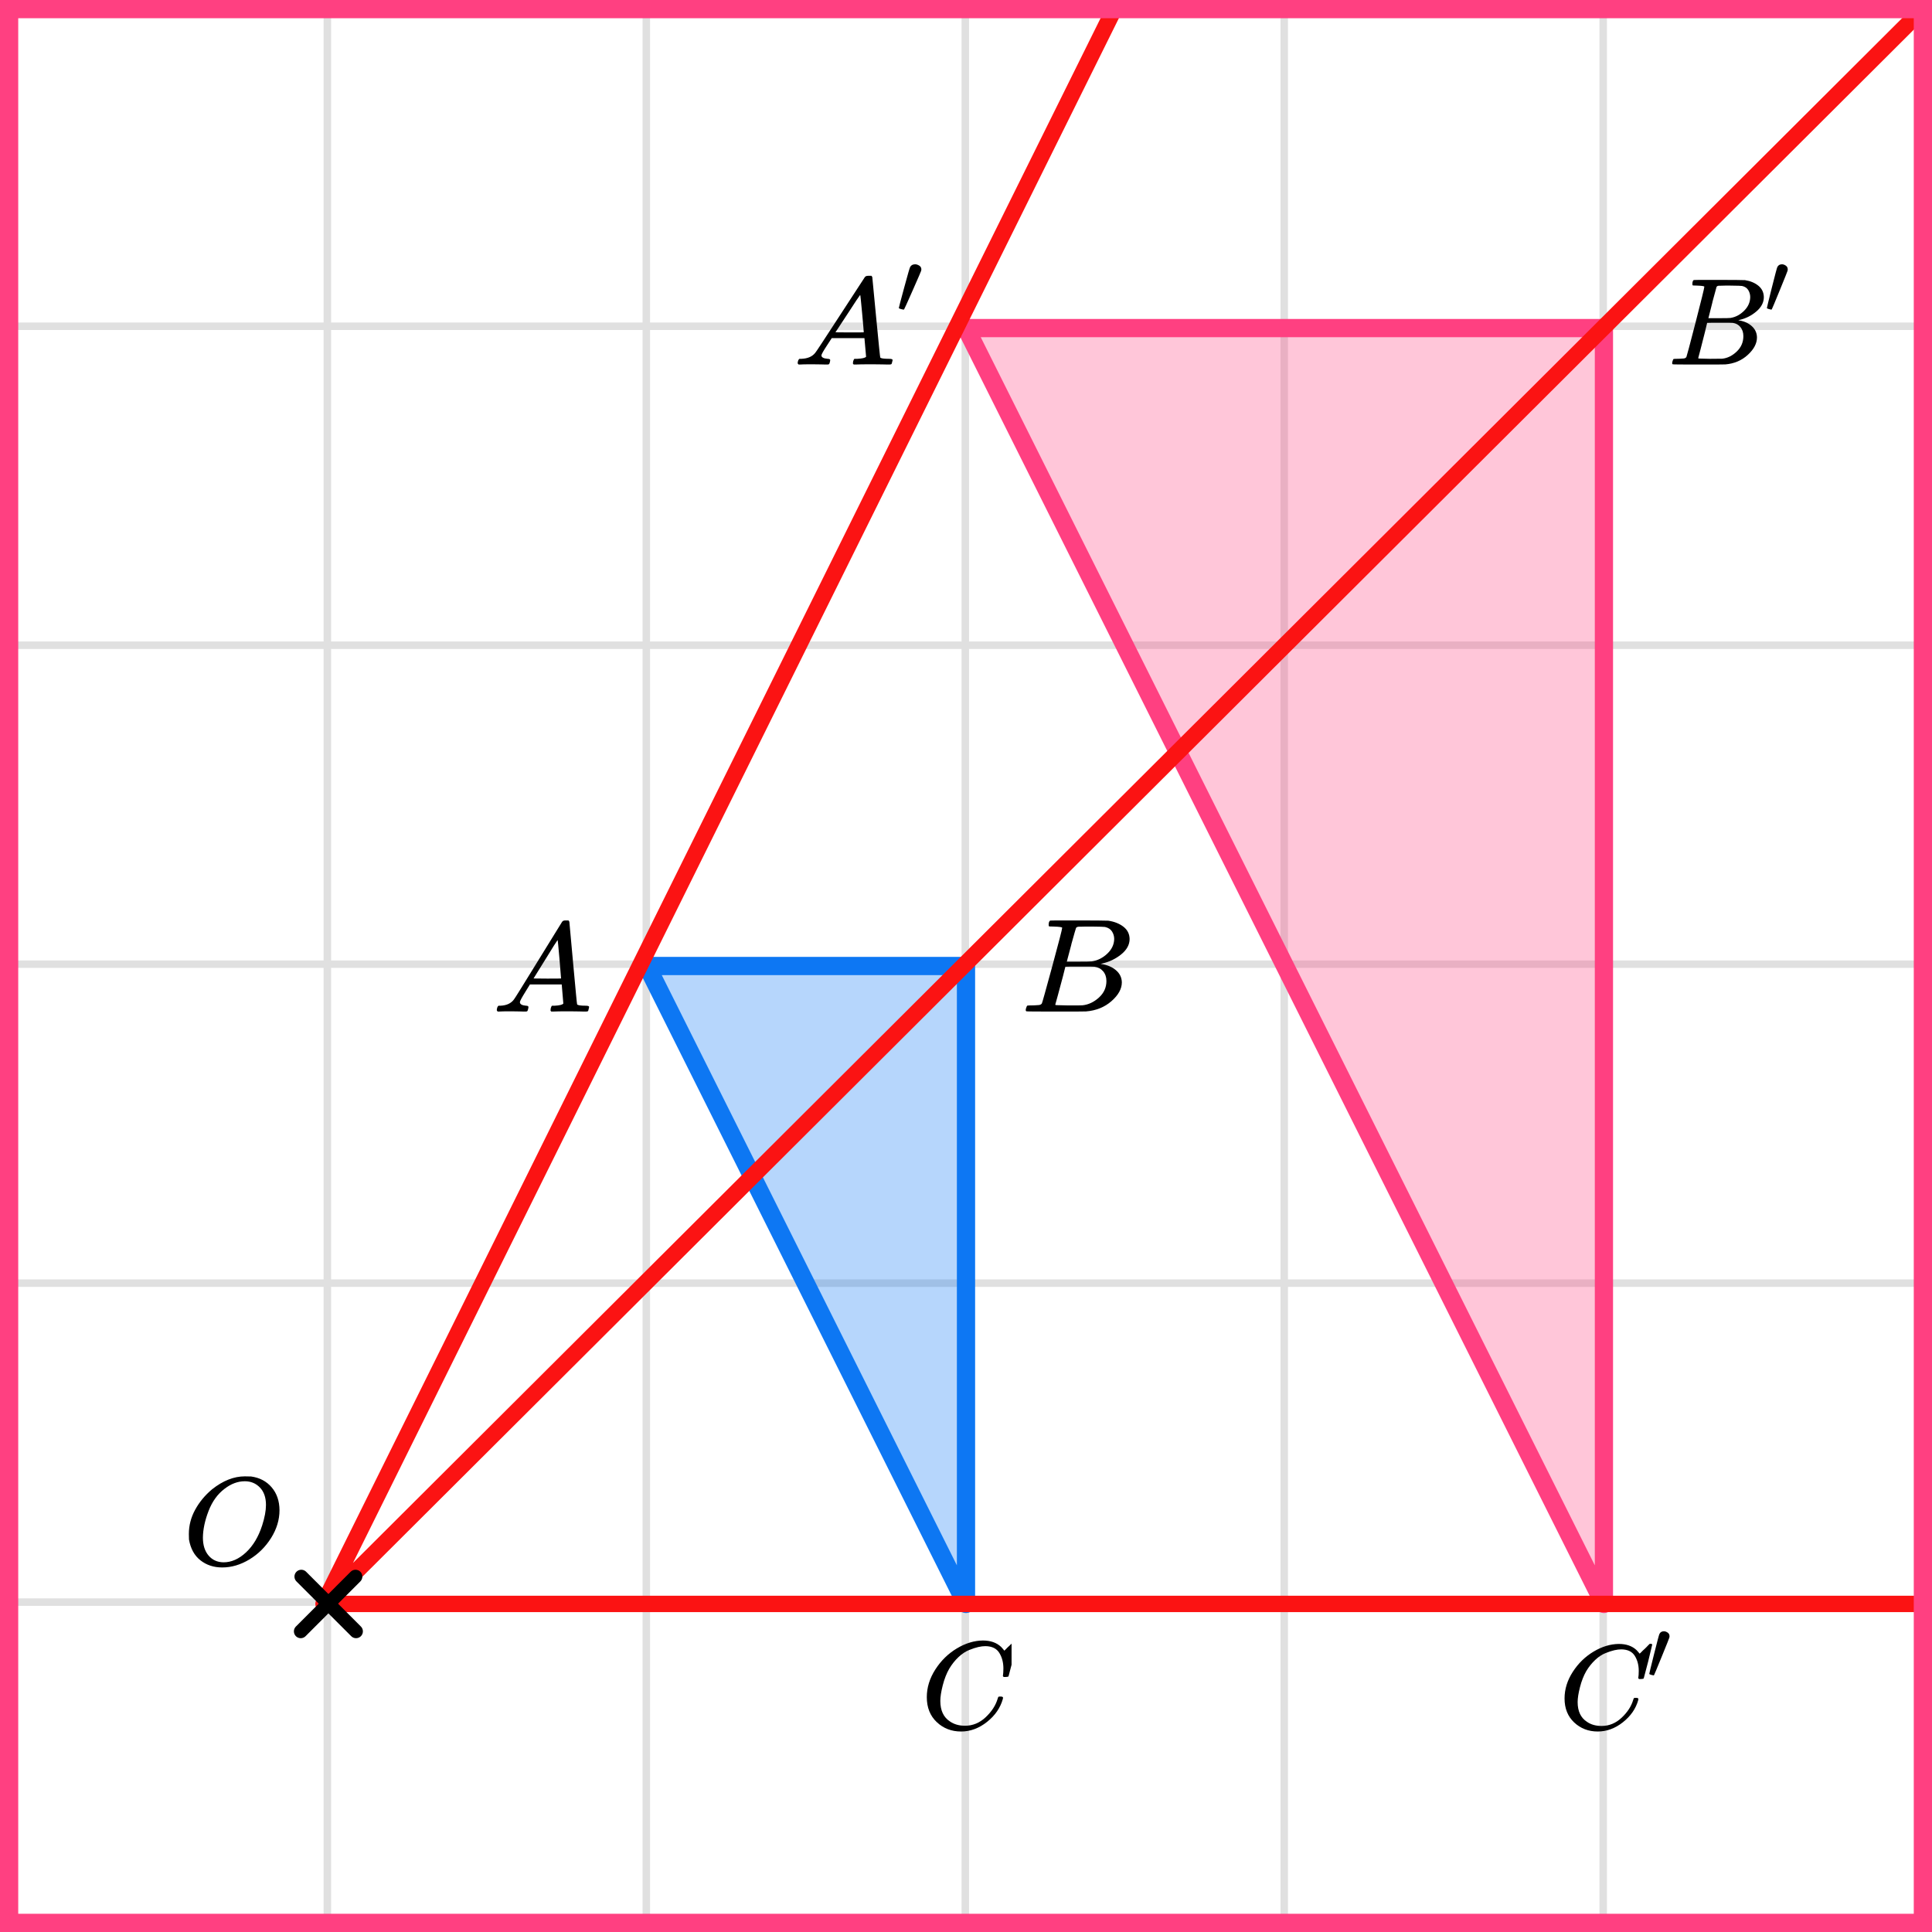
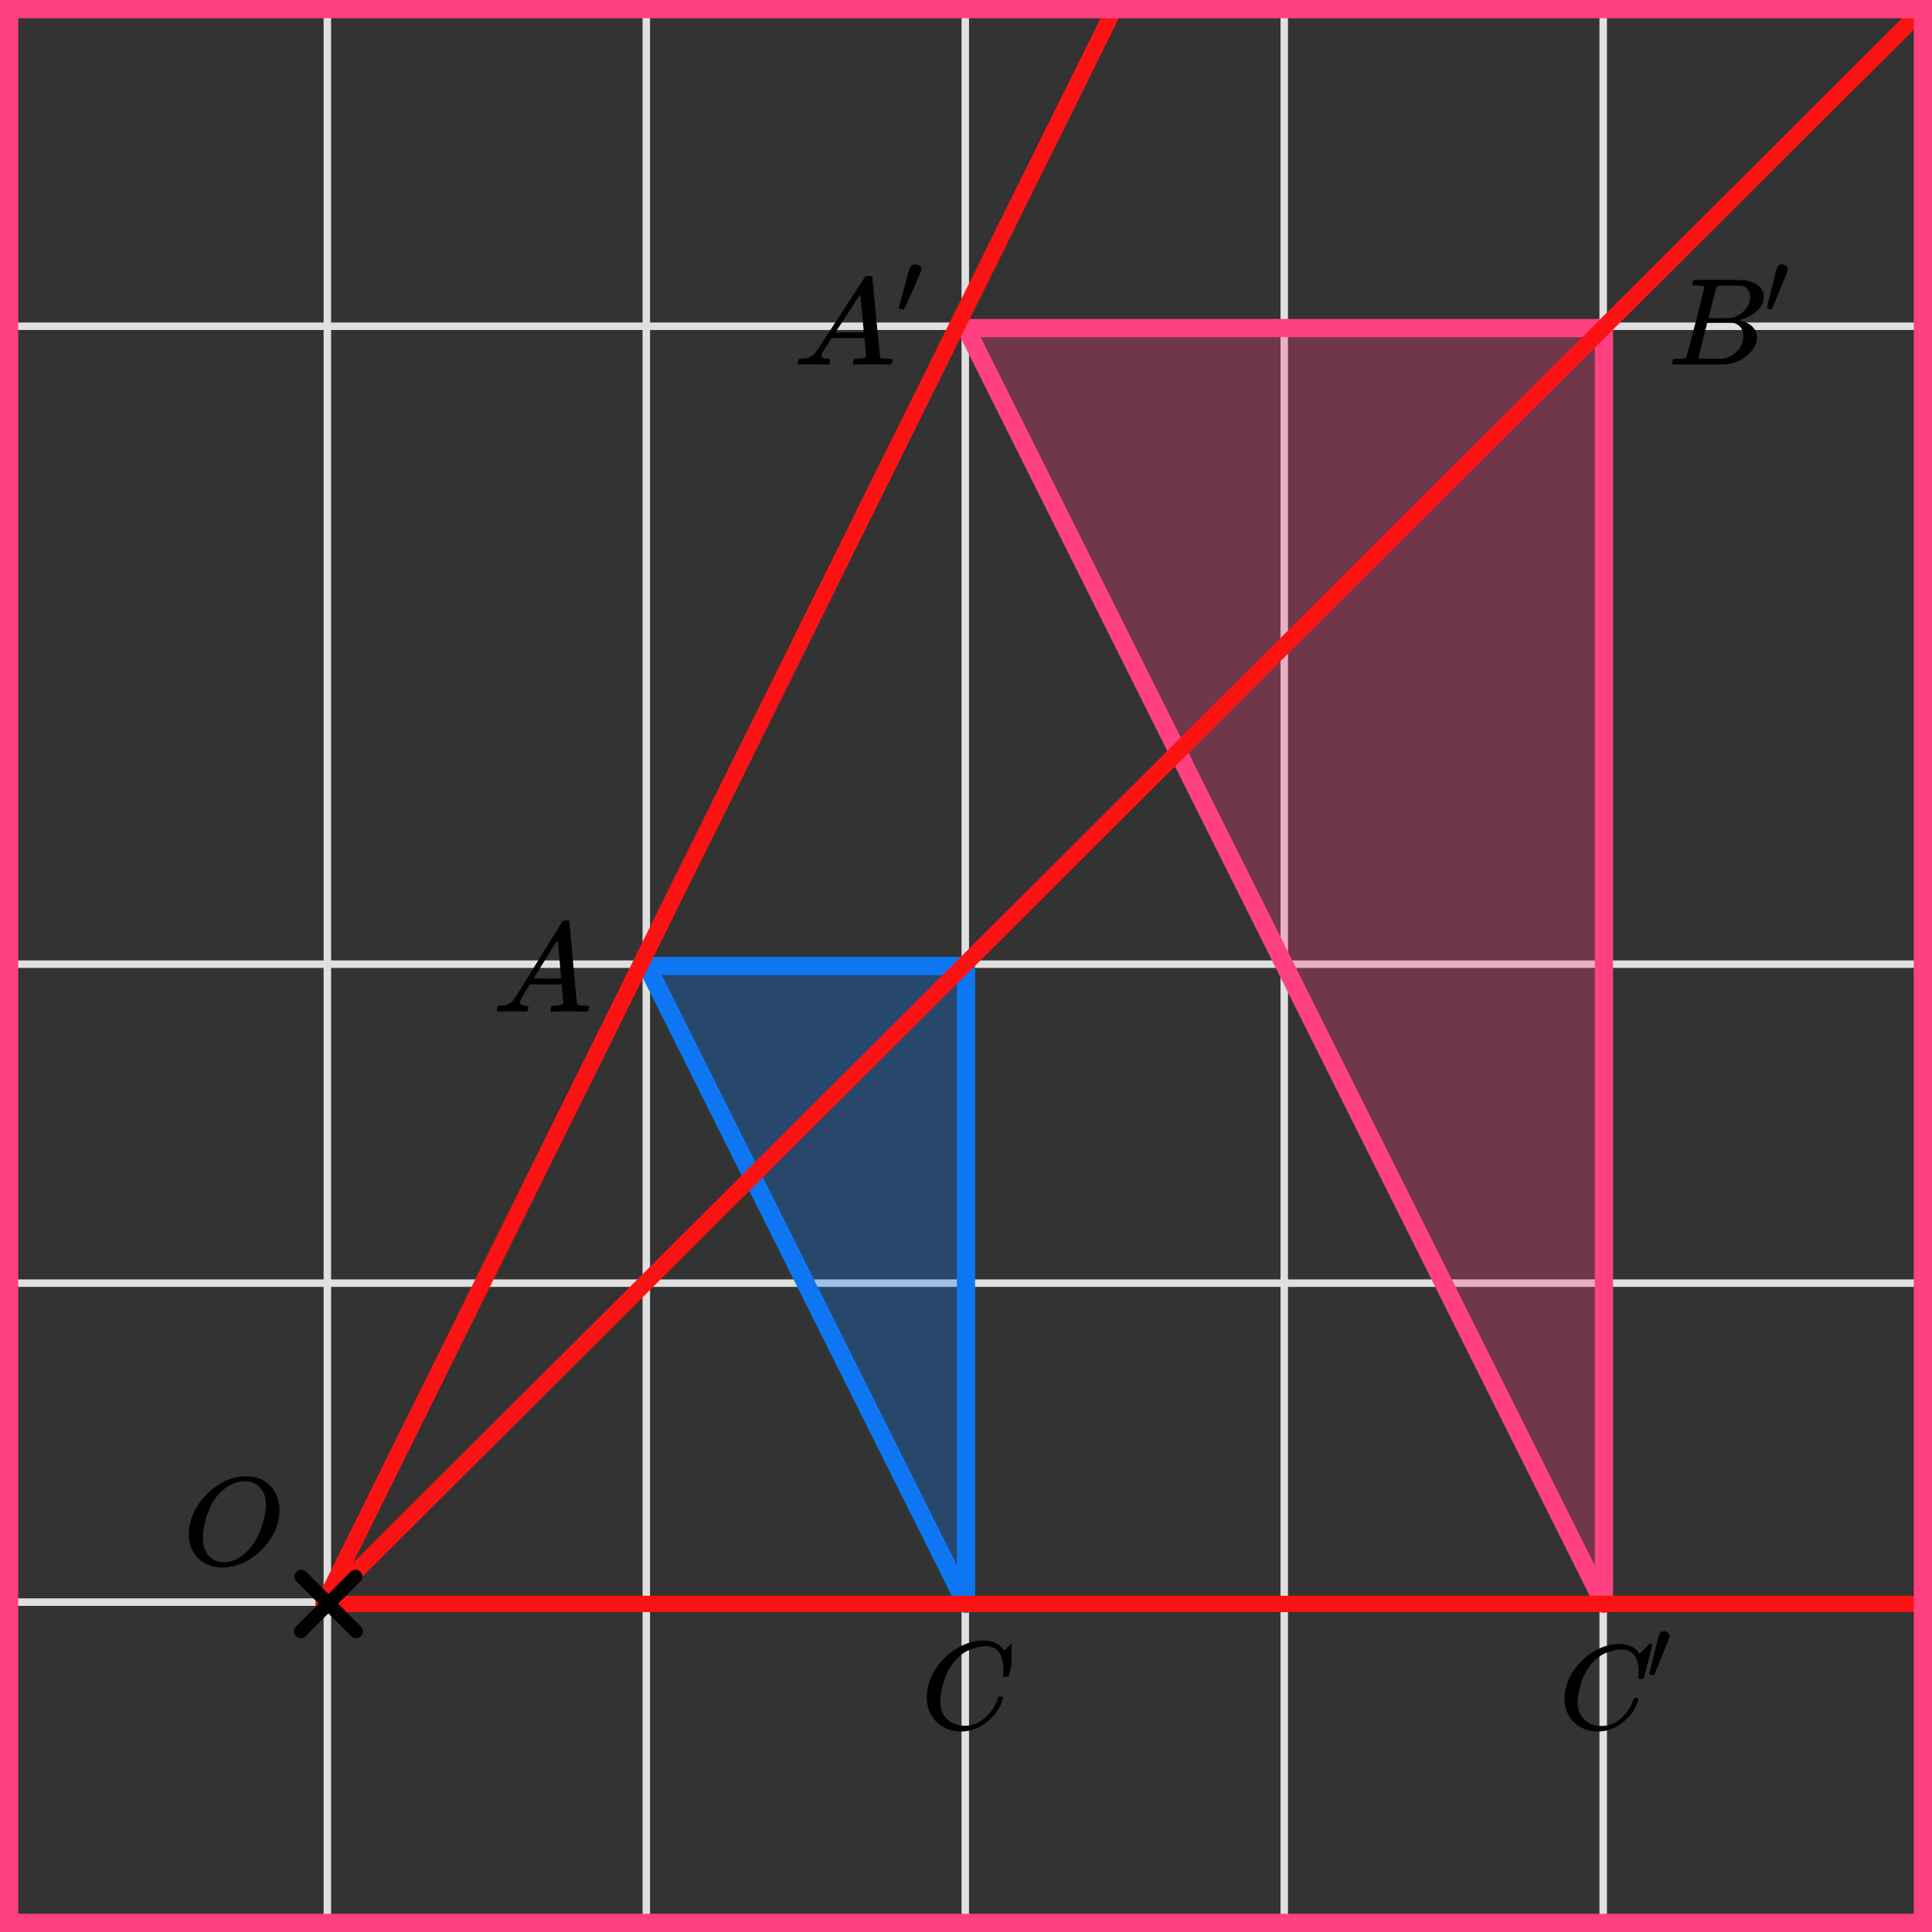
<svg xmlns="http://www.w3.org/2000/svg" width="212" height="212" viewBox="0 0 212 212" fill="none">
  <rect x="0" y="0" width="212" height="212" fill="#333333" stroke="none" />
  <mask id="mask0_2023:32850" style="mask-type:alpha" maskUnits="userSpaceOnUse" x="0" y="0" width="212" height="212">
    <rect width="212" height="212" fill="#C4C4C4" />
  </mask>
  <g mask="url(#mask0_2023:32850)">
    <mask id="mask1_2023:32850" style="mask-type:alpha" maskUnits="userSpaceOnUse" x="-72" y="-228" width="500" height="494">
      <rect x="-72" y="-228" width="500" height="493.421" fill="white" />
    </mask>
    <g mask="url(#mask1_2023:32850)">
-       <rect x="-72" y="-228" width="501.645" height="493.421" fill="white" />
      <line x1="0.922" y1="272.418" x2="0.922" y2="-221.003" stroke="#E0E0E0" stroke-width="0.82" />
      <line x1="35.921" y1="272.418" x2="35.921" y2="-221.003" stroke="#E0E0E0" stroke-width="0.822" />
      <line x1="70.921" y1="272.418" x2="70.921" y2="-221.003" stroke="#E0E0E0" stroke-width="0.822" />
      <line x1="105.921" y1="272.418" x2="105.921" y2="-221.003" stroke="#E0E0E0" stroke-width="0.822" />
      <line x1="140.922" y1="272.418" x2="140.922" y2="-221.003" stroke="#E0E0E0" stroke-width="0.82" />
      <line x1="175.921" y1="272.418" x2="175.921" y2="-221.003" stroke="#E0E0E0" stroke-width="0.822" />
-       <line x1="210.921" y1="272.418" x2="210.921" y2="-221.003" stroke="#E0E0E0" stroke-width="0.822" />
-       <line x1="431.289" y1="210.8" x2="-81.869" y2="210.8" stroke="#E0E0E0" stroke-width="0.822" />
      <line x1="431.289" y1="175.8" x2="-81.869" y2="175.8" stroke="#E0E0E0" stroke-width="0.822" />
      <line x1="431.289" y1="140.8" x2="-81.869" y2="140.8" stroke="#E0E0E0" stroke-width="0.822" />
      <line x1="431.289" y1="105.799" x2="-81.869" y2="105.799" stroke="#E0E0E0" stroke-width="0.82" />
-       <line x1="431.289" y1="70.8" x2="-81.869" y2="70.8" stroke="#E0E0E0" stroke-width="0.822" />
      <line x1="431.289" y1="35.8" x2="-81.869" y2="35.8" stroke="#E0E0E0" stroke-width="0.822" />
      <line x1="431.289" y1="0.8" x2="-81.869" y2="0.8" stroke="#E0E0E0" stroke-width="0.822" />
    </g>
    <path d="M106 176L71 106H106L106 176Z" fill="#0D77F3" fill-opacity="0.3" stroke="#0D77F3" stroke-width="2" stroke-linejoin="round" />
    <path d="M176 176L106 36H176L176 176Z" fill="#FF4081" fill-opacity="0.3" stroke="#FF4081" stroke-width="2" stroke-linejoin="round" />
    <path d="M35.5 176H216.5M35.5 176L214.5 -2.5M35.5 176L124 -2.5" stroke="#FB1313" stroke-width="1.8" stroke-linecap="round" stroke-linejoin="round" />
  </g>
  <line x1="33" y1="179.01" x2="39.01" y2="172.999" stroke="black" stroke-width="1.5" stroke-linecap="round" />
  <line x1="0.75" y1="-0.75" x2="9.25" y2="-0.75" transform="matrix(-0.707 -0.707 -0.707 0.707 39.07 180.07)" stroke="black" stroke-width="1.5" stroke-linecap="round" />
  <path d="M90.136 38.994C90.136 39.211 90.368 39.338 90.83 39.374C91.011 39.374 91.101 39.424 91.101 39.524C91.101 39.533 91.091 39.592 91.071 39.701C91.041 39.828 91.011 39.909 90.981 39.946C90.951 39.982 90.885 40 90.785 40C90.765 40 90.704 40 90.604 40C90.503 40 90.332 39.995 90.091 39.986C89.85 39.977 89.528 39.973 89.126 39.973C88.412 39.973 87.955 39.982 87.754 40H87.633C87.562 39.937 87.527 39.887 87.527 39.85C87.547 39.606 87.613 39.447 87.723 39.374H87.934C88.638 39.347 89.151 39.121 89.473 38.695C89.533 38.64 90.443 37.258 92.202 34.548C93.962 31.837 94.856 30.464 94.887 30.428C94.957 30.319 95.078 30.265 95.249 30.265H95.369H95.626C95.686 30.346 95.716 30.391 95.716 30.401L96.138 34.792C96.42 37.72 96.57 39.198 96.591 39.225C96.641 39.325 96.968 39.374 97.571 39.374C97.822 39.374 97.948 39.42 97.948 39.511C97.948 39.529 97.933 39.592 97.903 39.701C97.873 39.837 97.847 39.918 97.827 39.946C97.807 39.973 97.737 39.991 97.616 40C97.586 40 97.516 40 97.405 40C97.294 40 97.098 39.995 96.817 39.986C96.535 39.977 96.168 39.973 95.716 39.973C94.771 39.973 94.153 39.982 93.861 40H93.68C93.62 39.946 93.59 39.905 93.59 39.878C93.59 39.85 93.6 39.769 93.62 39.633C93.66 39.515 93.69 39.443 93.71 39.415L93.771 39.374H94.072C94.615 39.347 94.937 39.27 95.037 39.143L94.856 37.104H91.267L90.754 37.892C90.342 38.518 90.136 38.885 90.136 38.994ZM94.781 36.465C94.781 36.365 94.721 35.658 94.6 34.344C94.479 33.029 94.409 32.367 94.389 32.358L93.982 32.943C93.821 33.188 93.504 33.673 93.032 34.398L91.674 36.465L93.228 36.478C94.263 36.478 94.781 36.474 94.781 36.465Z" fill="black" />
  <path d="M99.151 33.971C99.109 33.971 99.013 33.952 98.864 33.913C98.714 33.875 98.636 33.836 98.629 33.798C98.629 33.753 98.824 33.009 99.215 31.567C99.606 30.125 99.823 29.372 99.866 29.308C99.972 29.103 100.157 29.001 100.42 29.001C100.562 29.001 100.712 29.049 100.868 29.145C101.024 29.241 101.102 29.382 101.102 29.568C101.102 29.6 101.095 29.648 101.081 29.712C101.074 29.757 100.765 30.471 100.154 31.856C99.542 33.24 99.226 33.939 99.205 33.952C99.183 33.964 99.166 33.971 99.151 33.971Z" fill="black" />
  <g clip-path="url(#clip0_2023:32850)">
    <path d="M186.223 31.339C185.972 31.339 185.823 31.334 185.776 31.325C185.73 31.316 185.706 31.266 185.706 31.175C185.706 30.931 185.758 30.781 185.86 30.727C185.869 30.718 186.474 30.713 187.674 30.713C190.082 30.713 191.352 30.722 191.482 30.74C192.068 30.831 192.556 31.035 192.947 31.352C193.338 31.669 193.538 32.087 193.547 32.603C193.547 33.183 193.277 33.705 192.738 34.167C192.198 34.629 191.58 34.942 190.882 35.105L190.743 35.146C191.338 35.227 191.826 35.436 192.208 35.771C192.589 36.107 192.784 36.524 192.794 37.022C192.794 37.684 192.459 38.323 191.789 38.939C191.119 39.556 190.296 39.905 189.32 39.986C189.255 39.995 188.273 40 186.376 40C184.516 40 183.572 39.991 183.544 39.973C183.507 39.946 183.488 39.909 183.488 39.864C183.488 39.801 183.498 39.737 183.516 39.674C183.563 39.501 183.609 39.406 183.656 39.388C183.693 39.379 183.763 39.374 183.865 39.374H183.949C184.2 39.374 184.479 39.361 184.786 39.334C184.916 39.307 185.004 39.252 185.051 39.171C185.079 39.134 185.414 37.874 186.055 35.391C186.697 32.907 187.018 31.597 187.018 31.461C187.018 31.398 186.753 31.357 186.223 31.339ZM192.054 32.603C192.054 32.331 191.984 32.078 191.845 31.842C191.705 31.606 191.478 31.452 191.161 31.38C191.096 31.361 190.668 31.348 189.878 31.339C189.692 31.339 189.497 31.339 189.292 31.339C189.087 31.339 188.925 31.343 188.804 31.352H188.622C188.483 31.361 188.394 31.407 188.357 31.488C188.339 31.524 188.19 32.068 187.911 33.12C187.911 33.147 187.906 33.174 187.897 33.202L187.464 34.915H188.594C189.348 34.915 189.78 34.906 189.892 34.888C190.45 34.797 190.947 34.534 191.385 34.099C191.822 33.664 192.045 33.165 192.054 32.603ZM191.301 36.886C191.301 36.487 191.194 36.157 190.98 35.894C190.766 35.631 190.487 35.477 190.143 35.431C190.087 35.422 189.701 35.418 188.985 35.418C187.887 35.418 187.334 35.422 187.325 35.431C187.325 35.45 187.246 35.78 187.088 36.424C186.93 37.068 186.767 37.707 186.599 38.341L186.348 39.293C186.348 39.329 186.404 39.347 186.516 39.347C186.627 39.347 187.004 39.356 187.646 39.374C188.473 39.374 188.92 39.37 188.985 39.361C189.562 39.297 190.092 39.035 190.575 38.572C191.059 38.11 191.301 37.548 191.301 36.886Z" fill="black" />
    <path d="M194.366 33.971C194.327 33.971 194.238 33.952 194.1 33.913C193.962 33.875 193.889 33.836 193.883 33.798C193.883 33.753 194.064 33.009 194.425 31.567C194.787 30.125 194.988 29.372 195.027 29.308C195.126 29.103 195.297 29.001 195.54 29.001C195.671 29.001 195.809 29.049 195.954 29.145C196.099 29.241 196.171 29.382 196.171 29.568C196.171 29.6 196.165 29.648 196.151 29.712C196.145 29.757 195.859 30.471 195.293 31.856C194.728 33.24 194.435 33.939 194.415 33.952C194.396 33.964 194.379 33.971 194.366 33.971Z" fill="black" />
  </g>
  <g clip-path="url(#clip1_2023:32850)">
    <path d="M171.68 186.373C171.68 185.358 171.982 184.383 172.587 183.448C173.192 182.512 173.956 181.771 174.877 181.224C175.798 180.677 176.719 180.399 177.64 180.39C178.453 180.39 179.099 180.615 179.578 181.065C179.659 181.153 179.727 181.228 179.781 181.29C179.835 181.352 179.871 181.396 179.889 181.422L179.903 181.462C179.93 181.462 180.052 181.347 180.268 181.118C180.332 181.065 180.399 181.003 180.472 180.933C180.544 180.862 180.616 180.791 180.688 180.721C180.761 180.65 180.806 180.602 180.824 180.575L181.027 180.377H181.108C181.235 180.377 181.298 180.408 181.298 180.469C181.298 180.505 181.153 181.109 180.864 182.283C180.539 183.509 180.377 184.127 180.377 184.136C180.359 184.18 180.336 184.207 180.309 184.215C180.282 184.224 180.201 184.233 180.065 184.242H179.848C179.794 184.189 179.767 184.149 179.767 184.123C179.767 184.114 179.772 184.083 179.781 184.03C179.79 183.977 179.799 183.889 179.808 183.765C179.817 183.642 179.821 183.501 179.821 183.342C179.821 182.715 179.677 182.168 179.388 181.7C179.099 181.233 178.607 180.994 177.911 180.986C177.676 180.986 177.424 181.016 177.153 181.078C176.882 181.14 176.557 181.246 176.177 181.396C175.798 181.546 175.423 181.793 175.053 182.137C174.683 182.481 174.353 182.892 174.064 183.368C173.775 183.871 173.545 184.458 173.373 185.129C173.201 185.799 173.116 186.347 173.116 186.77C173.116 187.776 173.459 188.5 174.145 188.941C174.579 189.241 175.112 189.391 175.744 189.391C176.566 189.391 177.297 189.091 177.938 188.491C178.58 187.891 179.004 187.238 179.212 186.532C179.248 186.417 179.275 186.351 179.293 186.333C179.311 186.316 179.383 186.307 179.51 186.307C179.69 186.307 179.781 186.347 179.781 186.426C179.781 186.47 179.776 186.51 179.767 186.545C179.505 187.489 178.945 188.301 178.087 188.981C177.229 189.66 176.308 190 175.324 190C174.303 190 173.441 189.669 172.736 189.007C172.032 188.345 171.68 187.467 171.68 186.373Z" fill="black" />
    <path d="M181.446 183.84C181.408 183.84 181.321 183.821 181.187 183.784C181.053 183.746 180.983 183.709 180.977 183.671C180.977 183.628 181.152 182.904 181.503 181.5C181.855 180.096 182.049 179.363 182.088 179.301C182.183 179.101 182.349 179.001 182.586 179.001C182.713 179.001 182.847 179.048 182.988 179.142C183.128 179.235 183.199 179.373 183.199 179.554C183.199 179.585 183.192 179.632 183.179 179.694C183.173 179.738 182.895 180.433 182.346 181.781C181.797 183.129 181.513 183.809 181.494 183.821C181.475 183.834 181.459 183.84 181.446 183.84Z" fill="black" />
  </g>
  <g clip-path="url(#clip2_2023:32850)">
    <path d="M57.049 109.966C57.049 110.19 57.274 110.32 57.724 110.358C57.9 110.358 57.988 110.409 57.988 110.511C57.988 110.52 57.978 110.581 57.958 110.693C57.929 110.823 57.9 110.907 57.87 110.944C57.841 110.981 57.777 111 57.68 111C57.66 111 57.601 111 57.504 111C57.406 111 57.24 110.995 57.005 110.986C56.77 110.977 56.457 110.972 56.066 110.972C55.372 110.972 54.927 110.981 54.732 111H54.614C54.546 110.935 54.512 110.884 54.512 110.846C54.531 110.595 54.595 110.432 54.702 110.358H54.908C55.592 110.33 56.091 110.097 56.404 109.659C56.462 109.603 57.347 108.183 59.058 105.399C60.769 102.615 61.639 101.205 61.669 101.168C61.737 101.056 61.855 101 62.021 101H62.138H62.387C62.446 101.084 62.475 101.13 62.475 101.14L62.886 105.651C63.16 108.658 63.306 110.176 63.326 110.204C63.375 110.306 63.693 110.358 64.279 110.358C64.524 110.358 64.646 110.404 64.646 110.497C64.646 110.516 64.631 110.581 64.602 110.693C64.573 110.832 64.548 110.916 64.529 110.944C64.509 110.972 64.441 110.991 64.323 111C64.294 111 64.225 111 64.118 111C64.01 111 63.82 110.995 63.546 110.986C63.272 110.977 62.915 110.972 62.475 110.972C61.556 110.972 60.955 110.981 60.672 111H60.495C60.437 110.944 60.407 110.902 60.407 110.874C60.407 110.846 60.417 110.763 60.437 110.623C60.476 110.502 60.505 110.427 60.525 110.399L60.584 110.358H60.877C61.405 110.33 61.718 110.25 61.815 110.12L61.639 108.025H58.149L57.65 108.835C57.249 109.478 57.049 109.855 57.049 109.966ZM61.566 107.369C61.566 107.266 61.507 106.54 61.39 105.19C61.273 103.84 61.204 103.16 61.185 103.151L60.789 103.751C60.632 104.003 60.324 104.501 59.865 105.246L58.545 107.369L60.056 107.383C61.062 107.383 61.566 107.378 61.566 107.369Z" fill="black" />
  </g>
  <g clip-path="url(#clip3_2023:32850)">
    <path d="M115.653 101.673C115.369 101.673 115.2 101.669 115.147 101.659C115.095 101.649 115.068 101.595 115.068 101.498C115.068 101.234 115.126 101.073 115.242 101.015C115.253 101.005 115.938 101 117.298 101C120.027 101 121.466 101.01 121.614 101.029C122.278 101.127 122.831 101.347 123.274 101.688C123.716 102.03 123.943 102.479 123.953 103.035C123.953 103.66 123.648 104.221 123.036 104.719C122.425 105.217 121.724 105.553 120.934 105.729L120.776 105.773C121.45 105.861 122.004 106.085 122.436 106.447C122.868 106.808 123.089 107.257 123.1 107.794C123.1 108.506 122.72 109.194 121.961 109.858C121.202 110.522 120.27 110.898 119.163 110.985C119.089 110.995 117.977 111 115.827 111C113.719 111 112.65 110.99 112.618 110.971C112.576 110.941 112.555 110.902 112.555 110.854C112.555 110.785 112.565 110.717 112.586 110.649C112.639 110.463 112.692 110.361 112.744 110.341C112.787 110.331 112.866 110.327 112.982 110.327H113.076C113.361 110.327 113.677 110.312 114.025 110.283C114.173 110.253 114.273 110.195 114.325 110.107C114.357 110.068 114.736 108.711 115.464 106.037C116.191 103.362 116.554 101.952 116.554 101.805C116.554 101.737 116.254 101.693 115.653 101.673ZM122.262 103.035C122.262 102.742 122.183 102.469 122.025 102.215C121.866 101.961 121.608 101.796 121.25 101.717C121.176 101.698 120.691 101.683 119.795 101.673C119.585 101.673 119.363 101.673 119.131 101.673C118.9 101.673 118.715 101.678 118.578 101.688H118.373C118.214 101.698 118.114 101.747 118.072 101.835C118.051 101.874 117.882 102.459 117.566 103.592C117.566 103.621 117.561 103.65 117.55 103.679L117.06 105.524H118.341C119.195 105.524 119.685 105.514 119.811 105.495C120.444 105.397 121.008 105.114 121.503 104.646C121.998 104.177 122.251 103.64 122.262 103.035ZM121.408 107.647C121.408 107.218 121.287 106.861 121.044 106.578C120.802 106.295 120.486 106.129 120.096 106.081C120.033 106.071 119.595 106.066 118.784 106.066C117.54 106.066 116.913 106.071 116.902 106.081C116.902 106.1 116.813 106.456 116.634 107.149C116.454 107.842 116.27 108.531 116.08 109.214L115.796 110.239C115.796 110.278 115.859 110.297 115.985 110.297C116.112 110.297 116.539 110.307 117.266 110.327C118.204 110.327 118.71 110.322 118.784 110.312C119.437 110.244 120.038 109.96 120.586 109.463C121.134 108.965 121.408 108.36 121.408 107.647Z" fill="black" />
  </g>
  <g clip-path="url(#clip4_2023:32850)">
    <path d="M101.699 186.231C101.699 185.177 102.012 184.163 102.636 183.191C103.261 182.219 104.049 181.449 105 180.88C105.951 180.312 106.902 180.023 107.852 180.014C108.692 180.014 109.358 180.248 109.852 180.715C109.936 180.807 110.006 180.885 110.062 180.949C110.118 181.013 110.155 181.059 110.174 181.087L110.188 181.128C110.216 181.128 110.342 181.009 110.566 180.77C110.631 180.715 110.701 180.651 110.775 180.578C110.85 180.504 110.924 180.431 110.999 180.358C111.074 180.284 111.12 180.234 111.139 180.206L111.349 180H111.433C111.563 180 111.628 180.032 111.628 180.096C111.628 180.133 111.479 180.761 111.181 181.981C110.845 183.255 110.677 183.897 110.677 183.906C110.659 183.952 110.635 183.98 110.607 183.989C110.58 183.998 110.496 184.007 110.356 184.017H110.132C110.076 183.961 110.048 183.92 110.048 183.893C110.048 183.884 110.053 183.851 110.062 183.796C110.071 183.741 110.081 183.65 110.09 183.521C110.099 183.393 110.104 183.246 110.104 183.081C110.104 182.43 109.955 181.862 109.657 181.376C109.358 180.889 108.85 180.642 108.132 180.633C107.89 180.633 107.629 180.665 107.349 180.729C107.069 180.793 106.734 180.903 106.342 181.059C105.951 181.215 105.564 181.472 105.181 181.829C104.799 182.187 104.459 182.613 104.161 183.109C103.862 183.631 103.624 184.241 103.447 184.938C103.27 185.635 103.182 186.204 103.182 186.644C103.182 187.689 103.536 188.441 104.244 188.9C104.692 189.211 105.242 189.367 105.895 189.367C106.743 189.367 107.498 189.055 108.16 188.432C108.822 187.808 109.26 187.13 109.475 186.396C109.512 186.277 109.54 186.208 109.559 186.19C109.577 186.171 109.652 186.162 109.782 186.162C109.969 186.162 110.062 186.204 110.062 186.286C110.062 186.332 110.057 186.373 110.048 186.41C109.778 187.391 109.2 188.235 108.314 188.941C107.428 189.647 106.477 190 105.461 190C104.408 190 103.517 189.656 102.79 188.968C102.063 188.281 101.699 187.368 101.699 186.231Z" fill="black" />
  </g>
  <path d="M30.67 165.706C30.67 166.762 30.363 167.78 29.748 168.763C29.132 169.745 28.34 170.529 27.369 171.117C26.398 171.704 25.403 171.998 24.384 171.998C23.452 171.998 22.654 171.736 21.991 171.213C21.328 170.69 20.91 169.928 20.737 168.928C20.727 168.854 20.723 168.657 20.723 168.336C20.723 167.399 20.953 166.509 21.415 165.665C21.876 164.82 22.496 164.072 23.274 163.42C24.466 162.475 25.663 162.002 26.864 162.002C27.229 162.002 27.46 162.007 27.556 162.016C28.488 162.145 29.238 162.539 29.805 163.2C30.372 163.861 30.661 164.696 30.67 165.706ZM29.185 165.141C29.185 164.325 28.964 163.687 28.522 163.228C28.08 162.769 27.527 162.539 26.864 162.539C26.095 162.539 25.355 162.815 24.644 163.365C23.875 163.944 23.289 164.756 22.885 165.802C22.482 166.849 22.275 167.822 22.265 168.721C22.265 169.547 22.472 170.204 22.885 170.69C23.299 171.177 23.846 171.424 24.529 171.434C25.394 171.434 26.215 171.071 26.994 170.346C27.773 169.621 28.363 168.634 28.767 167.386C29.046 166.514 29.185 165.766 29.185 165.141Z" fill="black" />
  <rect x="1" y="1" width="210" height="210" stroke="#FF4081" stroke-width="2" />
  <defs>
    <clipPath id="clip0_2023:32850">
      <rect width="14" height="11" fill="white" transform="translate(183 29)" />
    </clipPath>
    <clipPath id="clip1_2023:32850">
      <rect width="13" height="11" fill="white" transform="translate(171 179)" />
    </clipPath>
    <clipPath id="clip2_2023:32850">
      <rect width="11" height="10" fill="white" transform="translate(54 101)" />
    </clipPath>
    <clipPath id="clip3_2023:32850">
-       <rect width="12" height="10" fill="white" transform="translate(112 101)" />
-     </clipPath>
+       </clipPath>
    <clipPath id="clip4_2023:32850">
      <rect width="10" height="10" fill="white" transform="translate(101 180)" />
    </clipPath>
  </defs>
</svg>